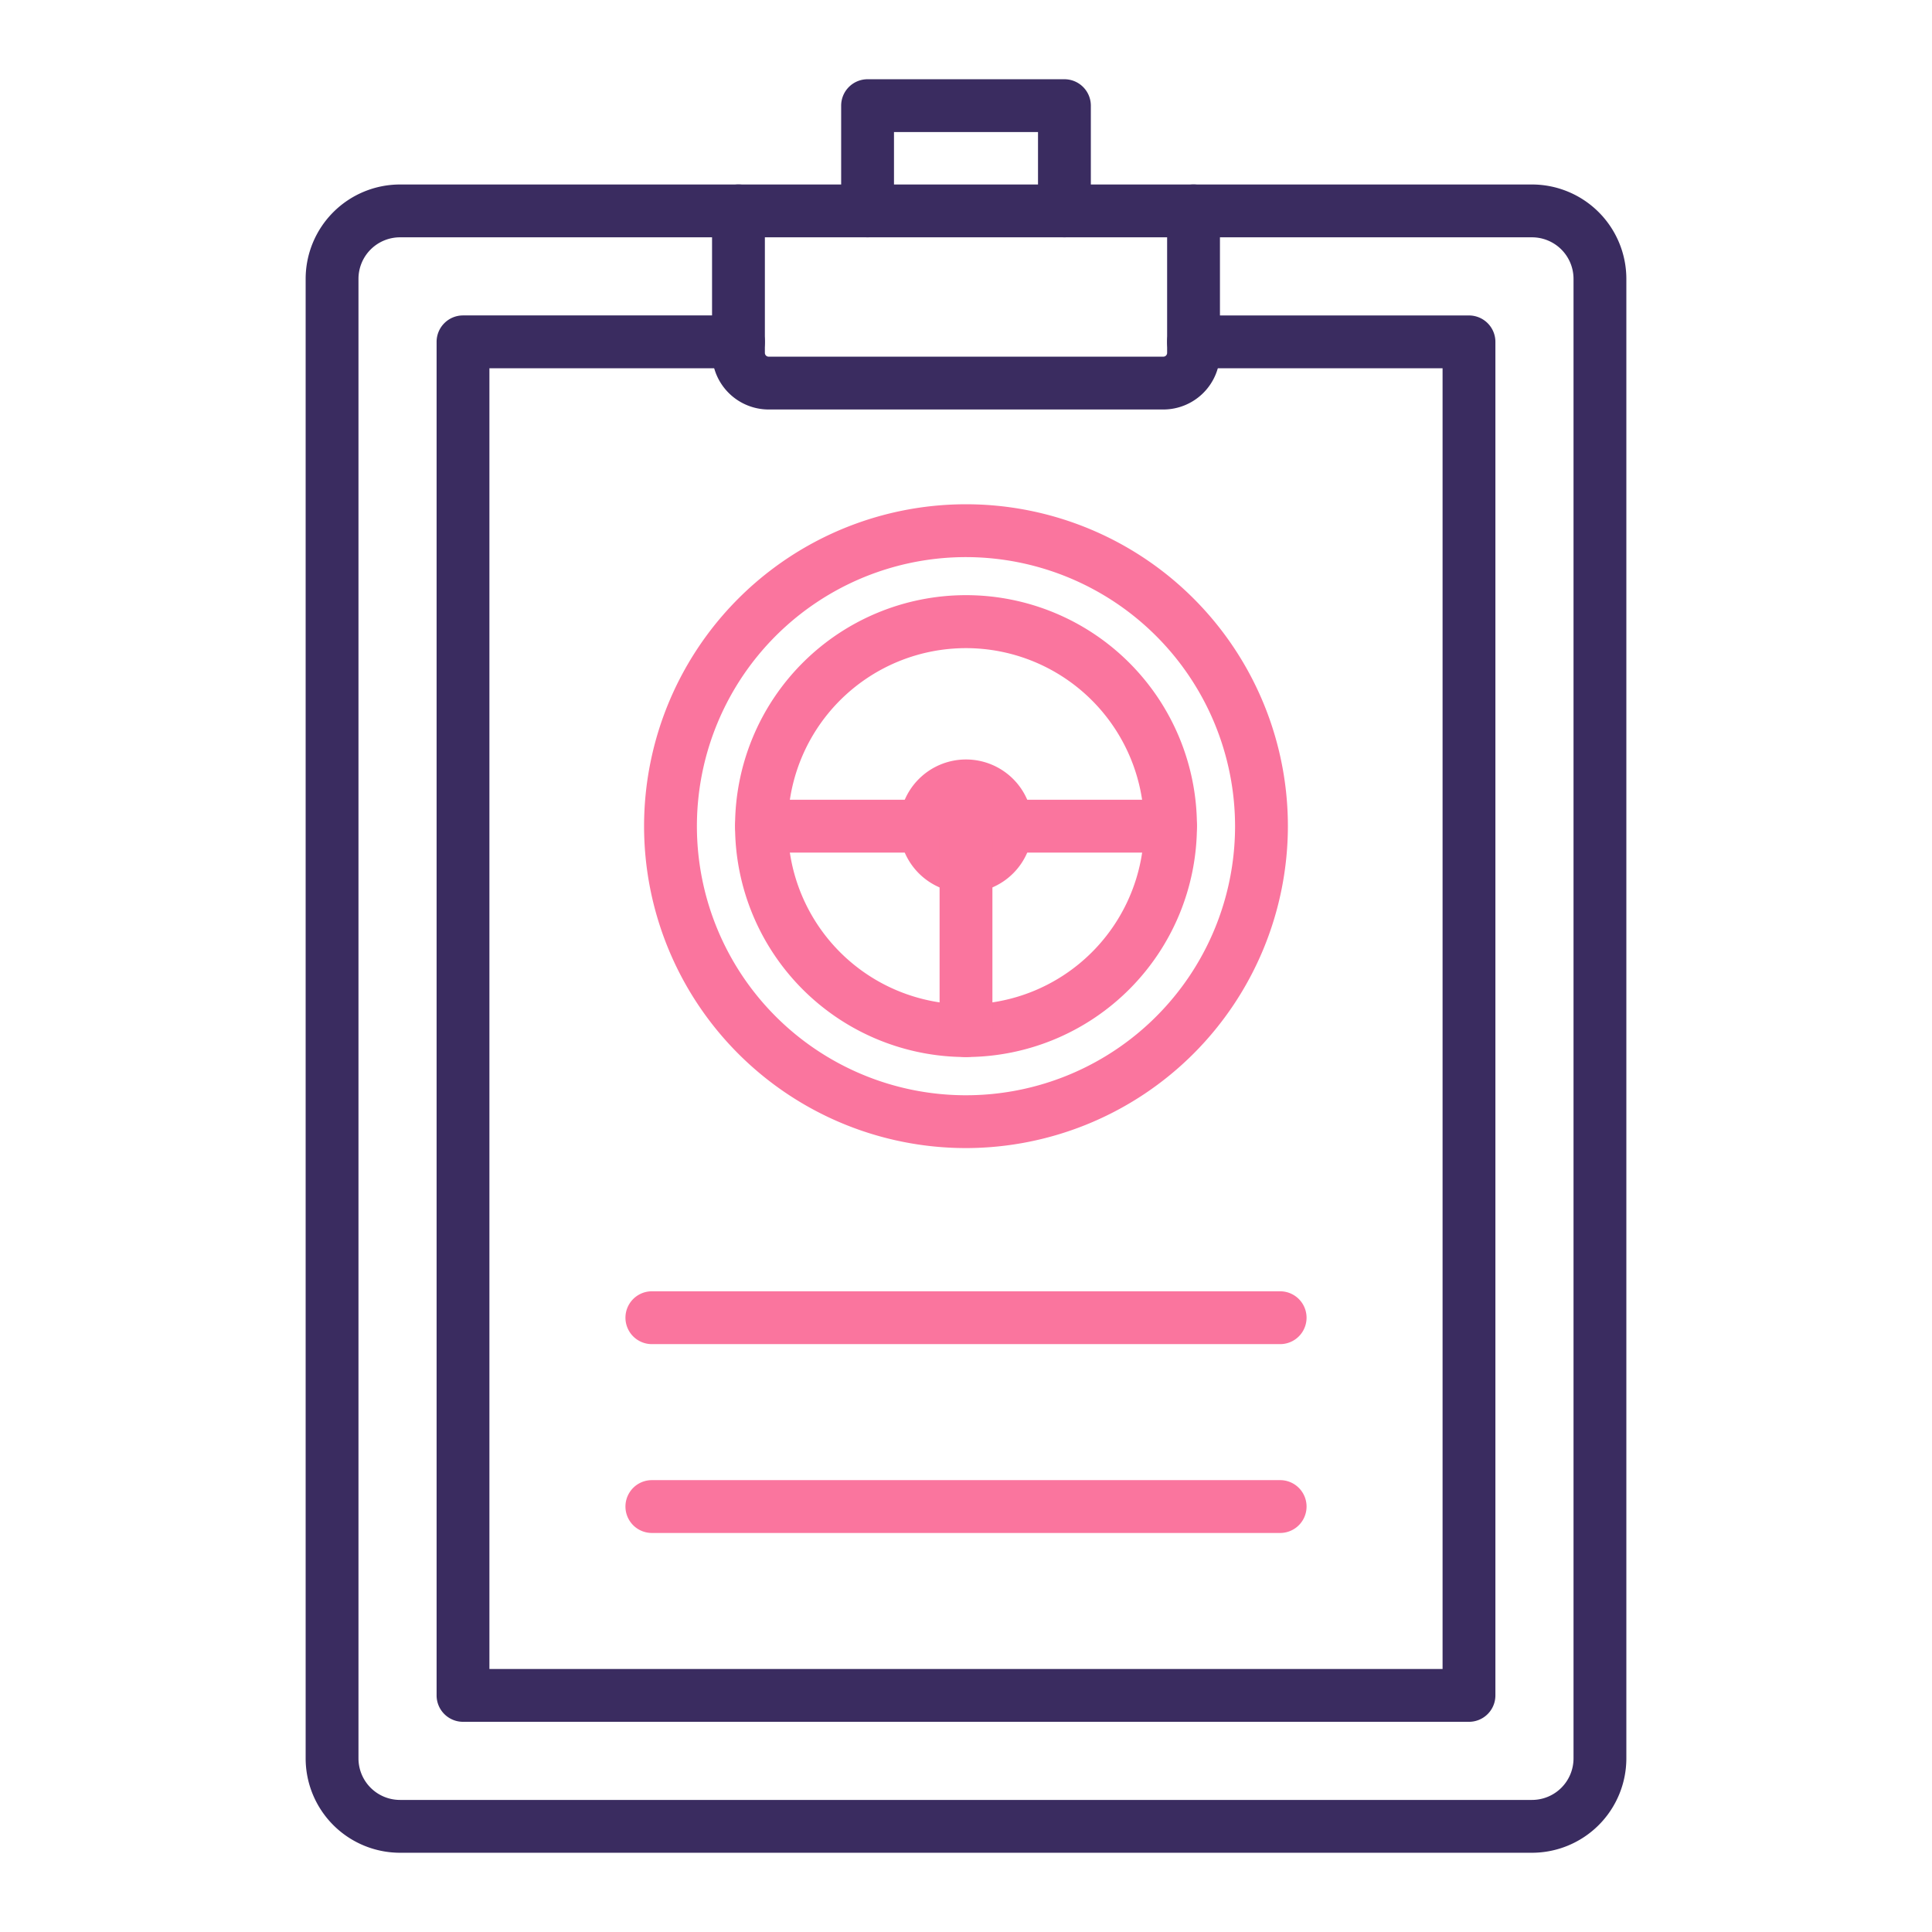
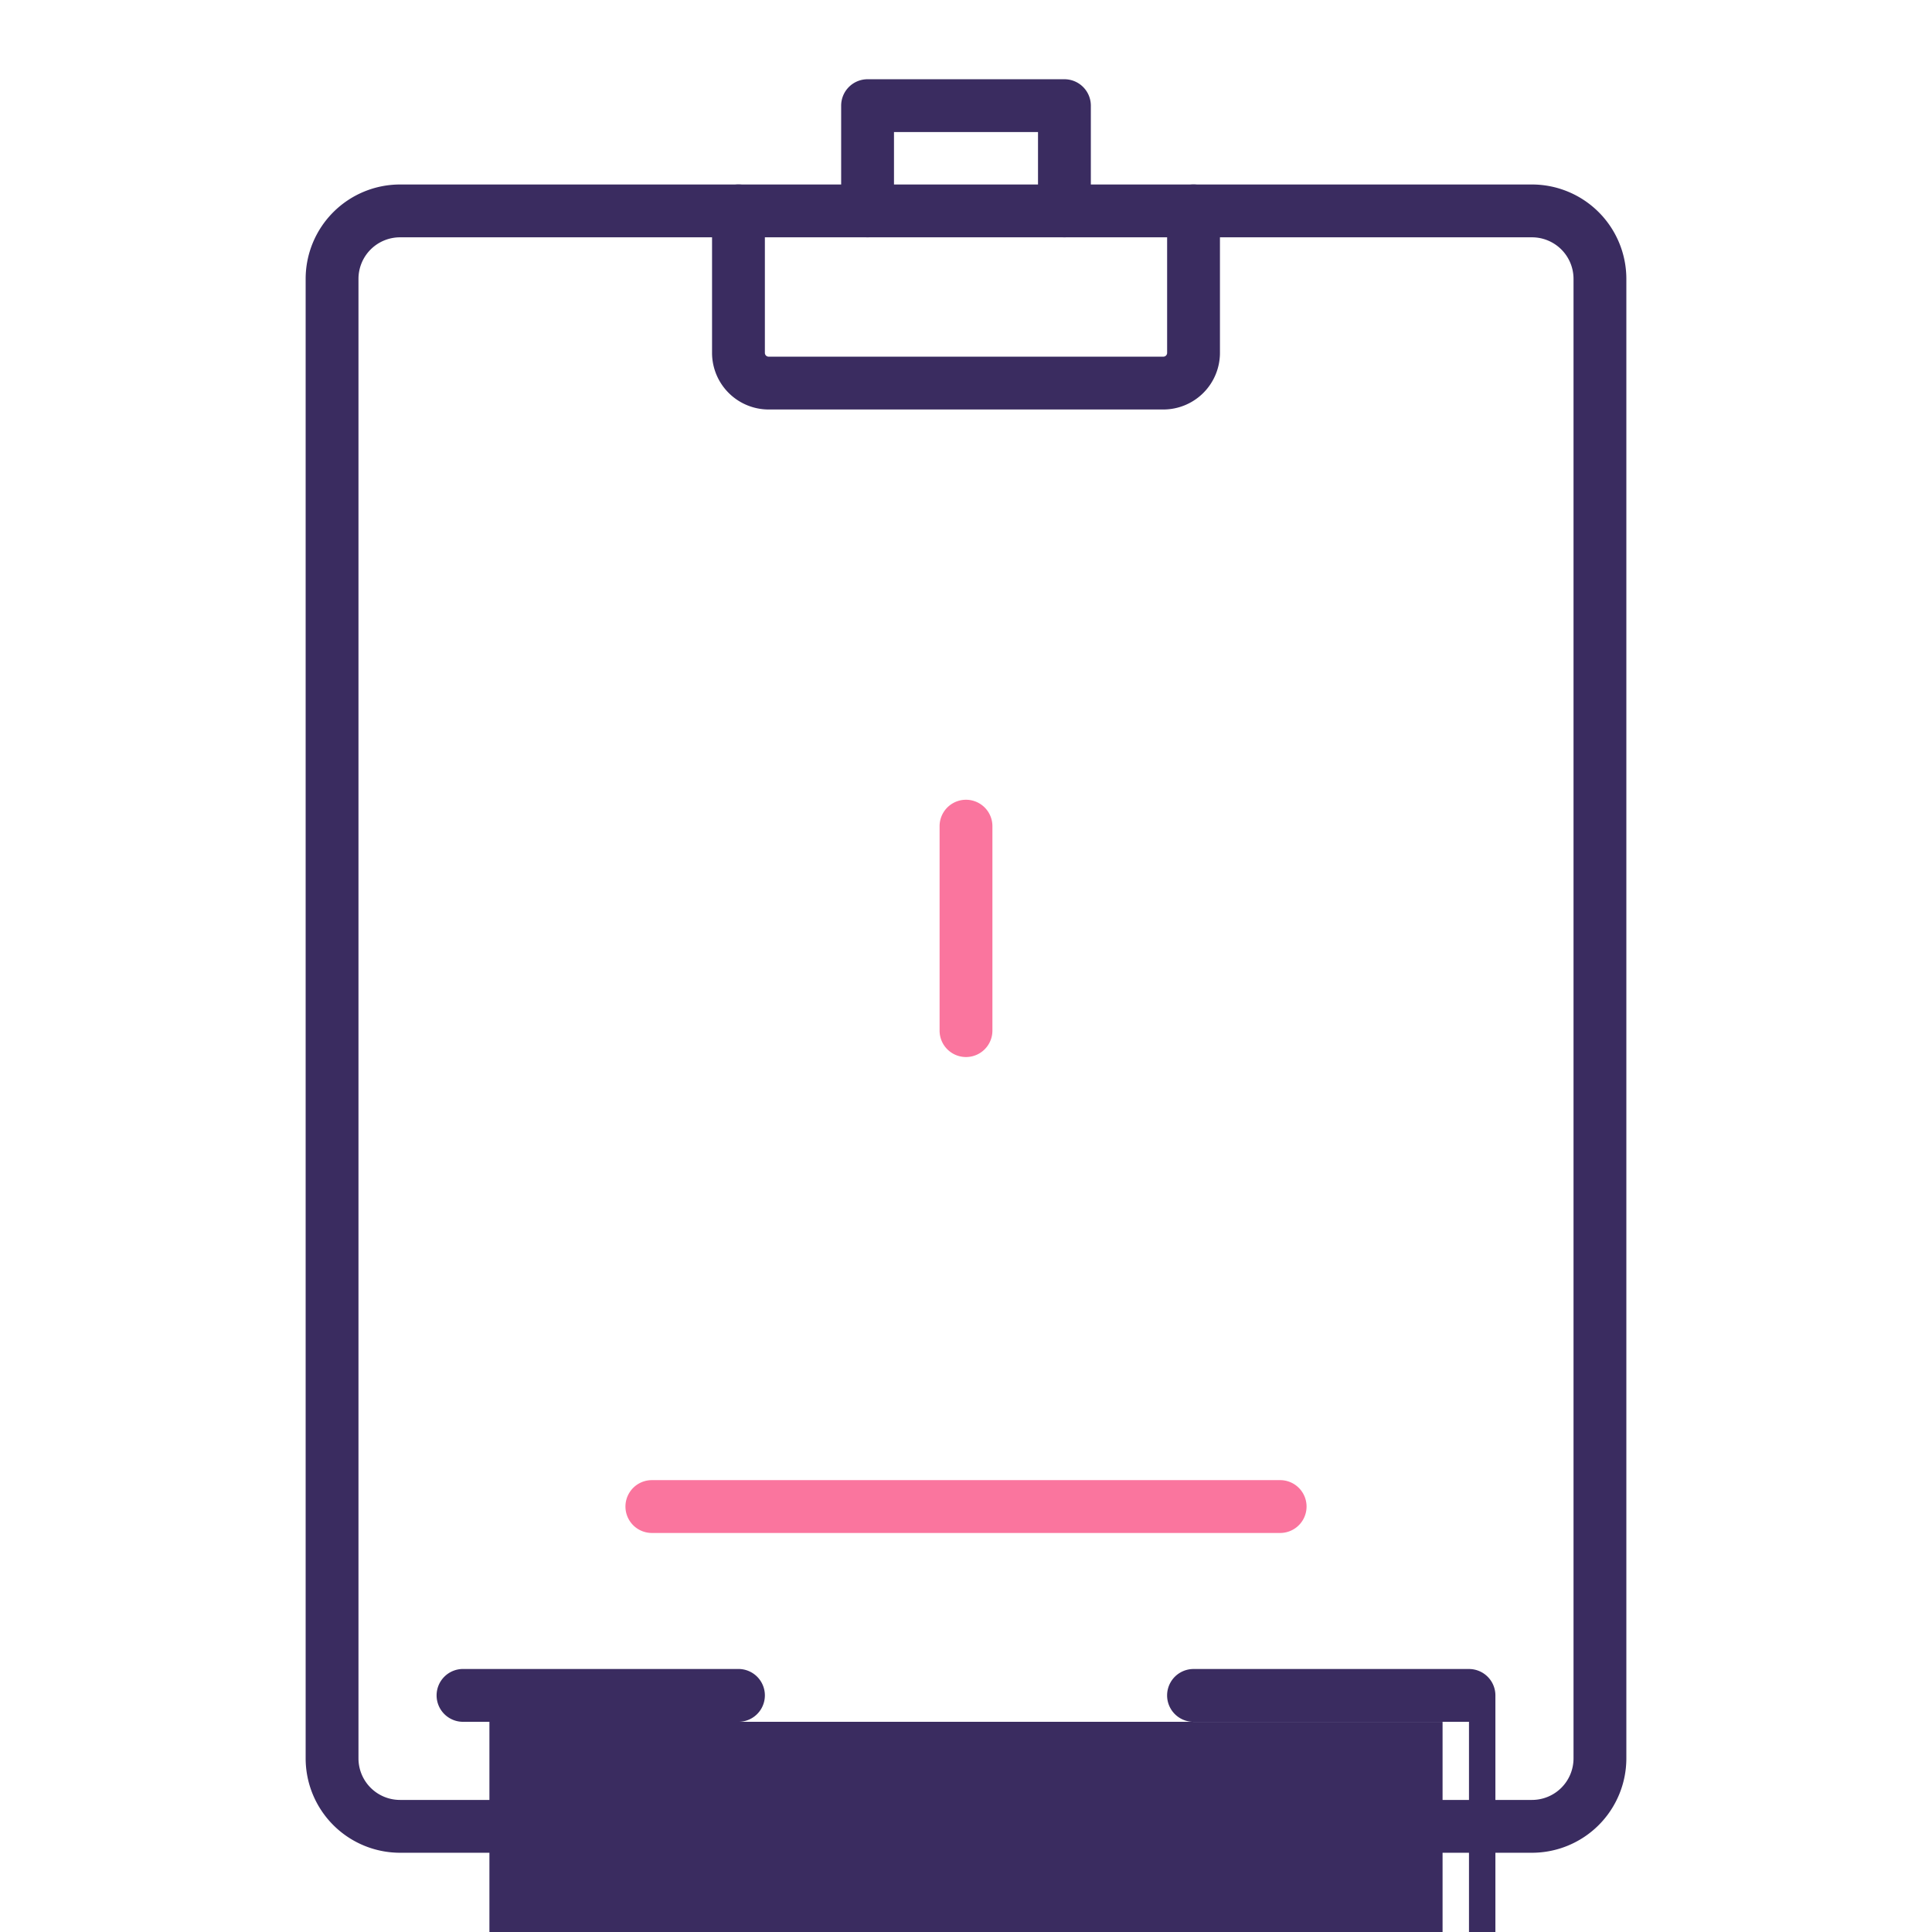
<svg xmlns="http://www.w3.org/2000/svg" height="300" viewBox="0 0 128 128" width="300" version="1.1">
  <g width="100%" height="100%" transform="matrix(1,0,0,1,0,0)">
    <g>
      <g fill="#27276d">
        <path d="m101.5 122.75h-75a6.257 6.257 0 0 1 -6.25-6.25v-98.027a6.257 6.257 0 0 1 6.25-6.25h75a6.257 6.257 0 0 1 6.25 6.25v98.027a6.257 6.257 0 0 1 -6.25 6.25zm-75-107.027a2.752 2.752 0 0 0 -2.75 2.75v98.027a2.752 2.752 0 0 0 2.75 2.75h75a2.752 2.752 0 0 0 2.75-2.75v-98.027a2.752 2.752 0 0 0 -2.75-2.75z" fill="#3a2c60" fill-opacity="1" data-original-color="#27276dff" stroke="none" stroke-opacity="1" />
-         <path d="m97.324 114.074h-66.648a1.749 1.749 0 0 1 -1.75-1.75v-89.676a1.75 1.75 0 0 1 1.75-1.75h18.249a1.75 1.75 0 0 1 0 3.5h-16.5v86.176h63.149v-86.174h-16.5a1.75 1.75 0 0 1 0-3.5h18.25a1.75 1.75 0 0 1 1.75 1.75v89.676a1.749 1.749 0 0 1 -1.75 1.748z" fill="#3a2c60" fill-opacity="1" data-original-color="#27276dff" stroke="none" stroke-opacity="1" />
+         <path d="m97.324 114.074h-66.648a1.749 1.749 0 0 1 -1.75-1.75a1.75 1.75 0 0 1 1.75-1.75h18.249a1.75 1.75 0 0 1 0 3.5h-16.5v86.176h63.149v-86.174h-16.5a1.75 1.75 0 0 1 0-3.5h18.25a1.75 1.75 0 0 1 1.75 1.75v89.676a1.749 1.749 0 0 1 -1.75 1.748z" fill="#3a2c60" fill-opacity="1" data-original-color="#27276dff" stroke="none" stroke-opacity="1" />
        <path d="m77.075 27.13h-26.15a3.755 3.755 0 0 1 -3.75-3.75v-9.407a1.75 1.75 0 1 1 3.5 0v9.407a.25.25 0 0 0 .25.25h26.15a.25.25 0 0 0 .25-.25v-9.407a1.75 1.75 0 1 1 3.5 0v9.407a3.755 3.755 0 0 1 -3.75 3.75z" fill="#3a2c60" fill-opacity="1" data-original-color="#27276dff" stroke="none" stroke-opacity="1" />
        <path d="m70.521 15.723a1.75 1.75 0 0 1 -1.75-1.75v-5.223h-9.542v5.223a1.75 1.75 0 0 1 -3.5 0v-6.973a1.75 1.75 0 0 1 1.75-1.75h13.042a1.75 1.75 0 0 1 1.75 1.75v6.973a1.751 1.751 0 0 1 -1.75 1.75z" fill="#3a2c60" fill-opacity="1" data-original-color="#27276dff" stroke="none" stroke-opacity="1" />
      </g>
      <g fill="#fd5c70">
-         <path d="m64 76.063a21.327 21.327 0 1 1 21.326-21.327 21.35 21.35 0 0 1 -21.326 21.327zm0-39.153a17.827 17.827 0 1 0 17.826 17.826 17.847 17.847 0 0 0 -17.826-17.826z" fill="#fa759e" fill-opacity="1" data-original-color="#fd5c70ff" stroke="none" stroke-opacity="1" />
-         <path d="m64 70.031a15.3 15.3 0 1 1 15.3-15.3 15.312 15.312 0 0 1 -15.3 15.3zm0-27.09a11.8 11.8 0 1 0 11.8 11.795 11.808 11.808 0 0 0 -11.8-11.795z" fill="#fa759e" fill-opacity="1" data-original-color="#fd5c70ff" stroke="none" stroke-opacity="1" />
-         <path d="m68.419 54.737a4.419 4.419 0 1 1 -4.419-4.42 4.419 4.419 0 0 1 4.419 4.42z" fill="#fa759e" fill-opacity="1" data-original-color="#fd5c70ff" stroke="none" stroke-opacity="1" />
-         <path d="m77.545 56.486h-27.09a1.75 1.75 0 0 1 0-3.5h27.09a1.75 1.75 0 0 1 0 3.5z" fill="#fa759e" fill-opacity="1" data-original-color="#fd5c70ff" stroke="none" stroke-opacity="1" />
        <path d="m64 70.031a1.749 1.749 0 0 1 -1.75-1.75v-13.545a1.75 1.75 0 1 1 3.5 0v13.545a1.749 1.749 0 0 1 -1.75 1.75z" fill="#fa759e" fill-opacity="1" data-original-color="#fd5c70ff" stroke="none" stroke-opacity="1" />
      </g>
      <path d="m84.813 101.563h-41.625a1.75 1.75 0 0 1 0-3.5h41.625a1.75 1.75 0 0 1 0 3.5z" fill="#fa759e" fill-opacity="1" data-original-color="#fd5c70ff" stroke="none" stroke-opacity="1" />
-       <path d="m84.813 89.052h-41.625a1.75 1.75 0 0 1 0-3.5h41.625a1.75 1.75 0 0 1 0 3.5z" fill="#fa759e" fill-opacity="1" data-original-color="#fd5c70ff" stroke="none" stroke-opacity="1" />
    </g>
  </g>
</svg>